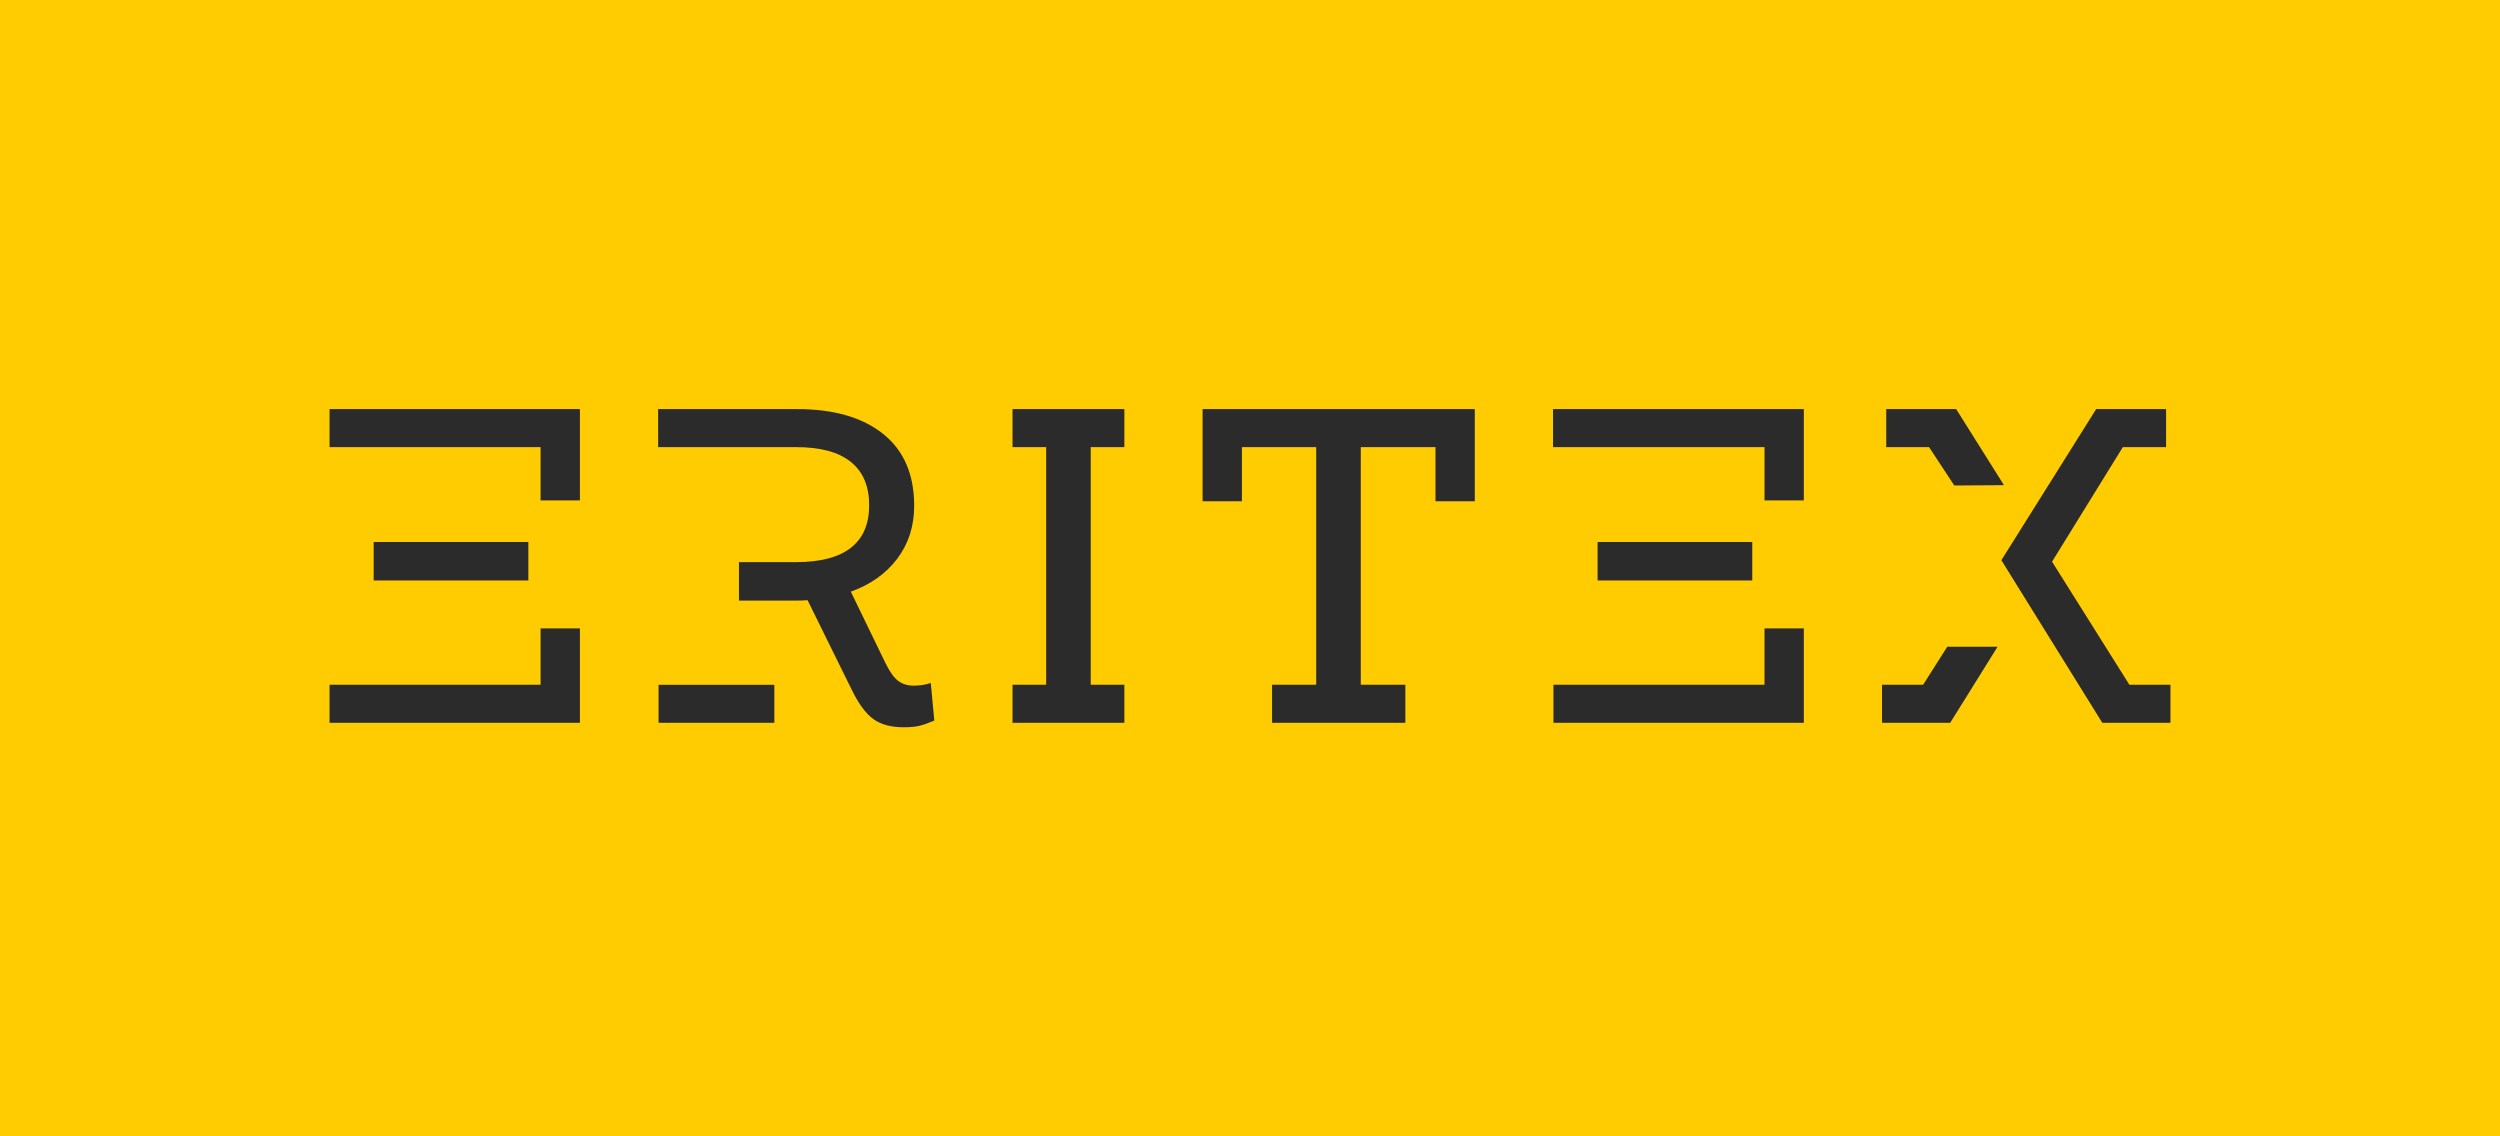
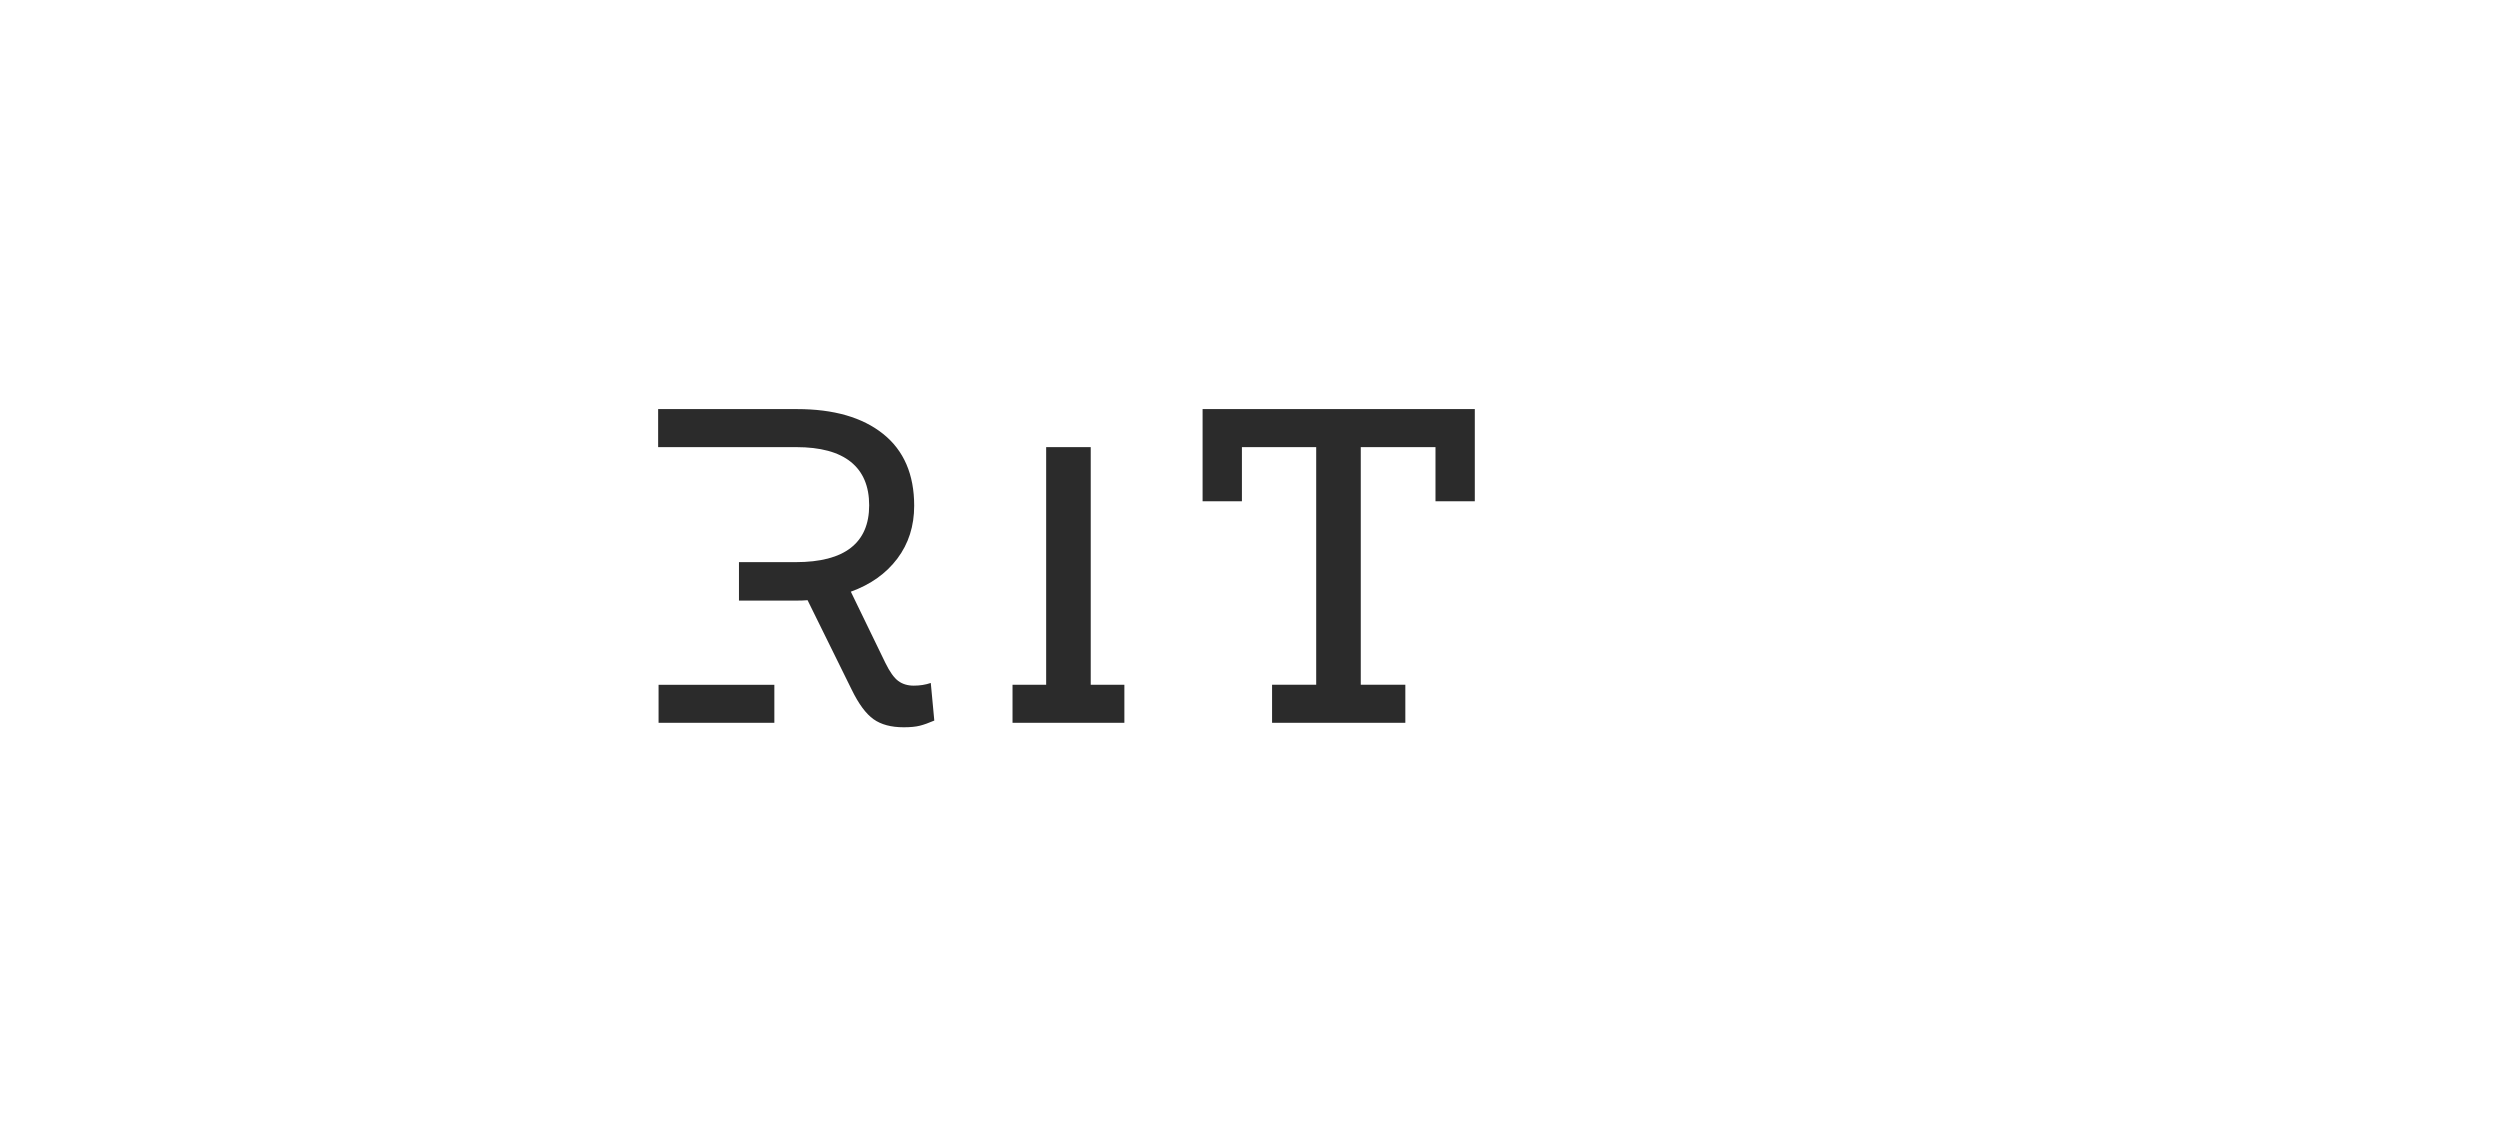
<svg xmlns="http://www.w3.org/2000/svg" width="220" height="100" viewBox="0 0 220 100" fill="none">
-   <rect width="220" height="100" fill="#FECC00" />
  <g clip-path="url(#clip0_3305_2087)">
-     <path d="M47.572 60.259V55.297H51.033V63.606H29V60.259H32.115H36.038H47.573H47.572ZM32.154 39.347H29V35.999H51.033V44.033H47.572V39.346H36.075H32.153L32.154 39.347ZM32.883 47.695H46.495V51.082H32.883V47.695V47.695Z" fill="#2B2B2B" />
    <path d="M82.217 63.41C81.73 63.62 81.307 63.771 80.948 63.862C80.589 63.954 80.115 64 79.525 64C78.423 64 77.538 63.764 76.872 63.291C76.206 62.819 75.565 61.952 74.95 60.692L71.066 52.816C70.81 52.842 70.425 52.855 69.913 52.855H65.029V49.468H70.028C72.181 49.468 73.796 49.049 74.873 48.208C75.95 47.368 76.487 46.121 76.487 44.467C76.487 42.787 75.949 41.514 74.873 40.647C73.796 39.781 72.194 39.347 70.066 39.347H65.029H61.069H57.955H57.916V36H70.144C73.373 36 75.898 36.728 77.718 38.186C79.539 39.643 80.448 41.75 80.448 44.506C80.448 46.292 79.955 47.84 78.968 49.153C77.981 50.466 76.617 51.438 74.873 52.068L77.91 58.329C78.295 59.117 78.673 59.648 79.045 59.924C79.417 60.2 79.871 60.337 80.41 60.337C80.948 60.337 81.448 60.259 81.909 60.101L82.218 63.409L82.217 63.41ZM65.029 60.26H68.143V63.607H64.452H61.645H57.954V60.26H61.068H65.028H65.029Z" fill="#2B2B2B" />
-     <path d="M92.062 39.347H89.102V36H98.945V39.347H95.984V60.259H98.945V63.606H89.102V60.259H92.062V39.347Z" fill="#2B2B2B" />
+     <path d="M92.062 39.347H89.102V36V39.347H95.984V60.259H98.945V63.606H89.102V60.259H92.062V39.347Z" fill="#2B2B2B" />
    <path d="M105.828 36H129.783V44.113H126.323V39.347H119.748V60.259H123.67V63.606H111.942V60.259H115.825V39.347H109.289V44.113H105.828V36Z" fill="#2B2B2B" />
-     <path d="M175.787 56.911H171.359L169.234 60.259H165.619V63.606H171.618L175.788 56.911H175.787ZM176.12 49.298L184.463 35.999H190.616V39.347H186.809L180.58 49.428L187.386 60.258H191V63.606H185.002L176.12 49.298V49.298ZM171.978 42.725L169.757 39.347H165.989V35.999H172.142L176.349 42.694L171.979 42.724L171.978 42.725Z" fill="#2B2B2B" />
-     <path d="M155.276 60.259V55.297H158.737V63.606H136.704V60.259H139.818H143.74H155.276H155.276ZM139.819 39.347H136.666V35.999H158.737V44.033H155.277V39.346H143.741H139.819V39.347ZM140.588 47.695H154.199V51.083H140.588V47.695Z" fill="#2B2B2B" />
  </g>
  <defs>
    <clipPath id="clip0_3305_2087">
      <rect width="162" height="28" fill="white" transform="translate(29 36)" />
    </clipPath>
  </defs>
</svg>